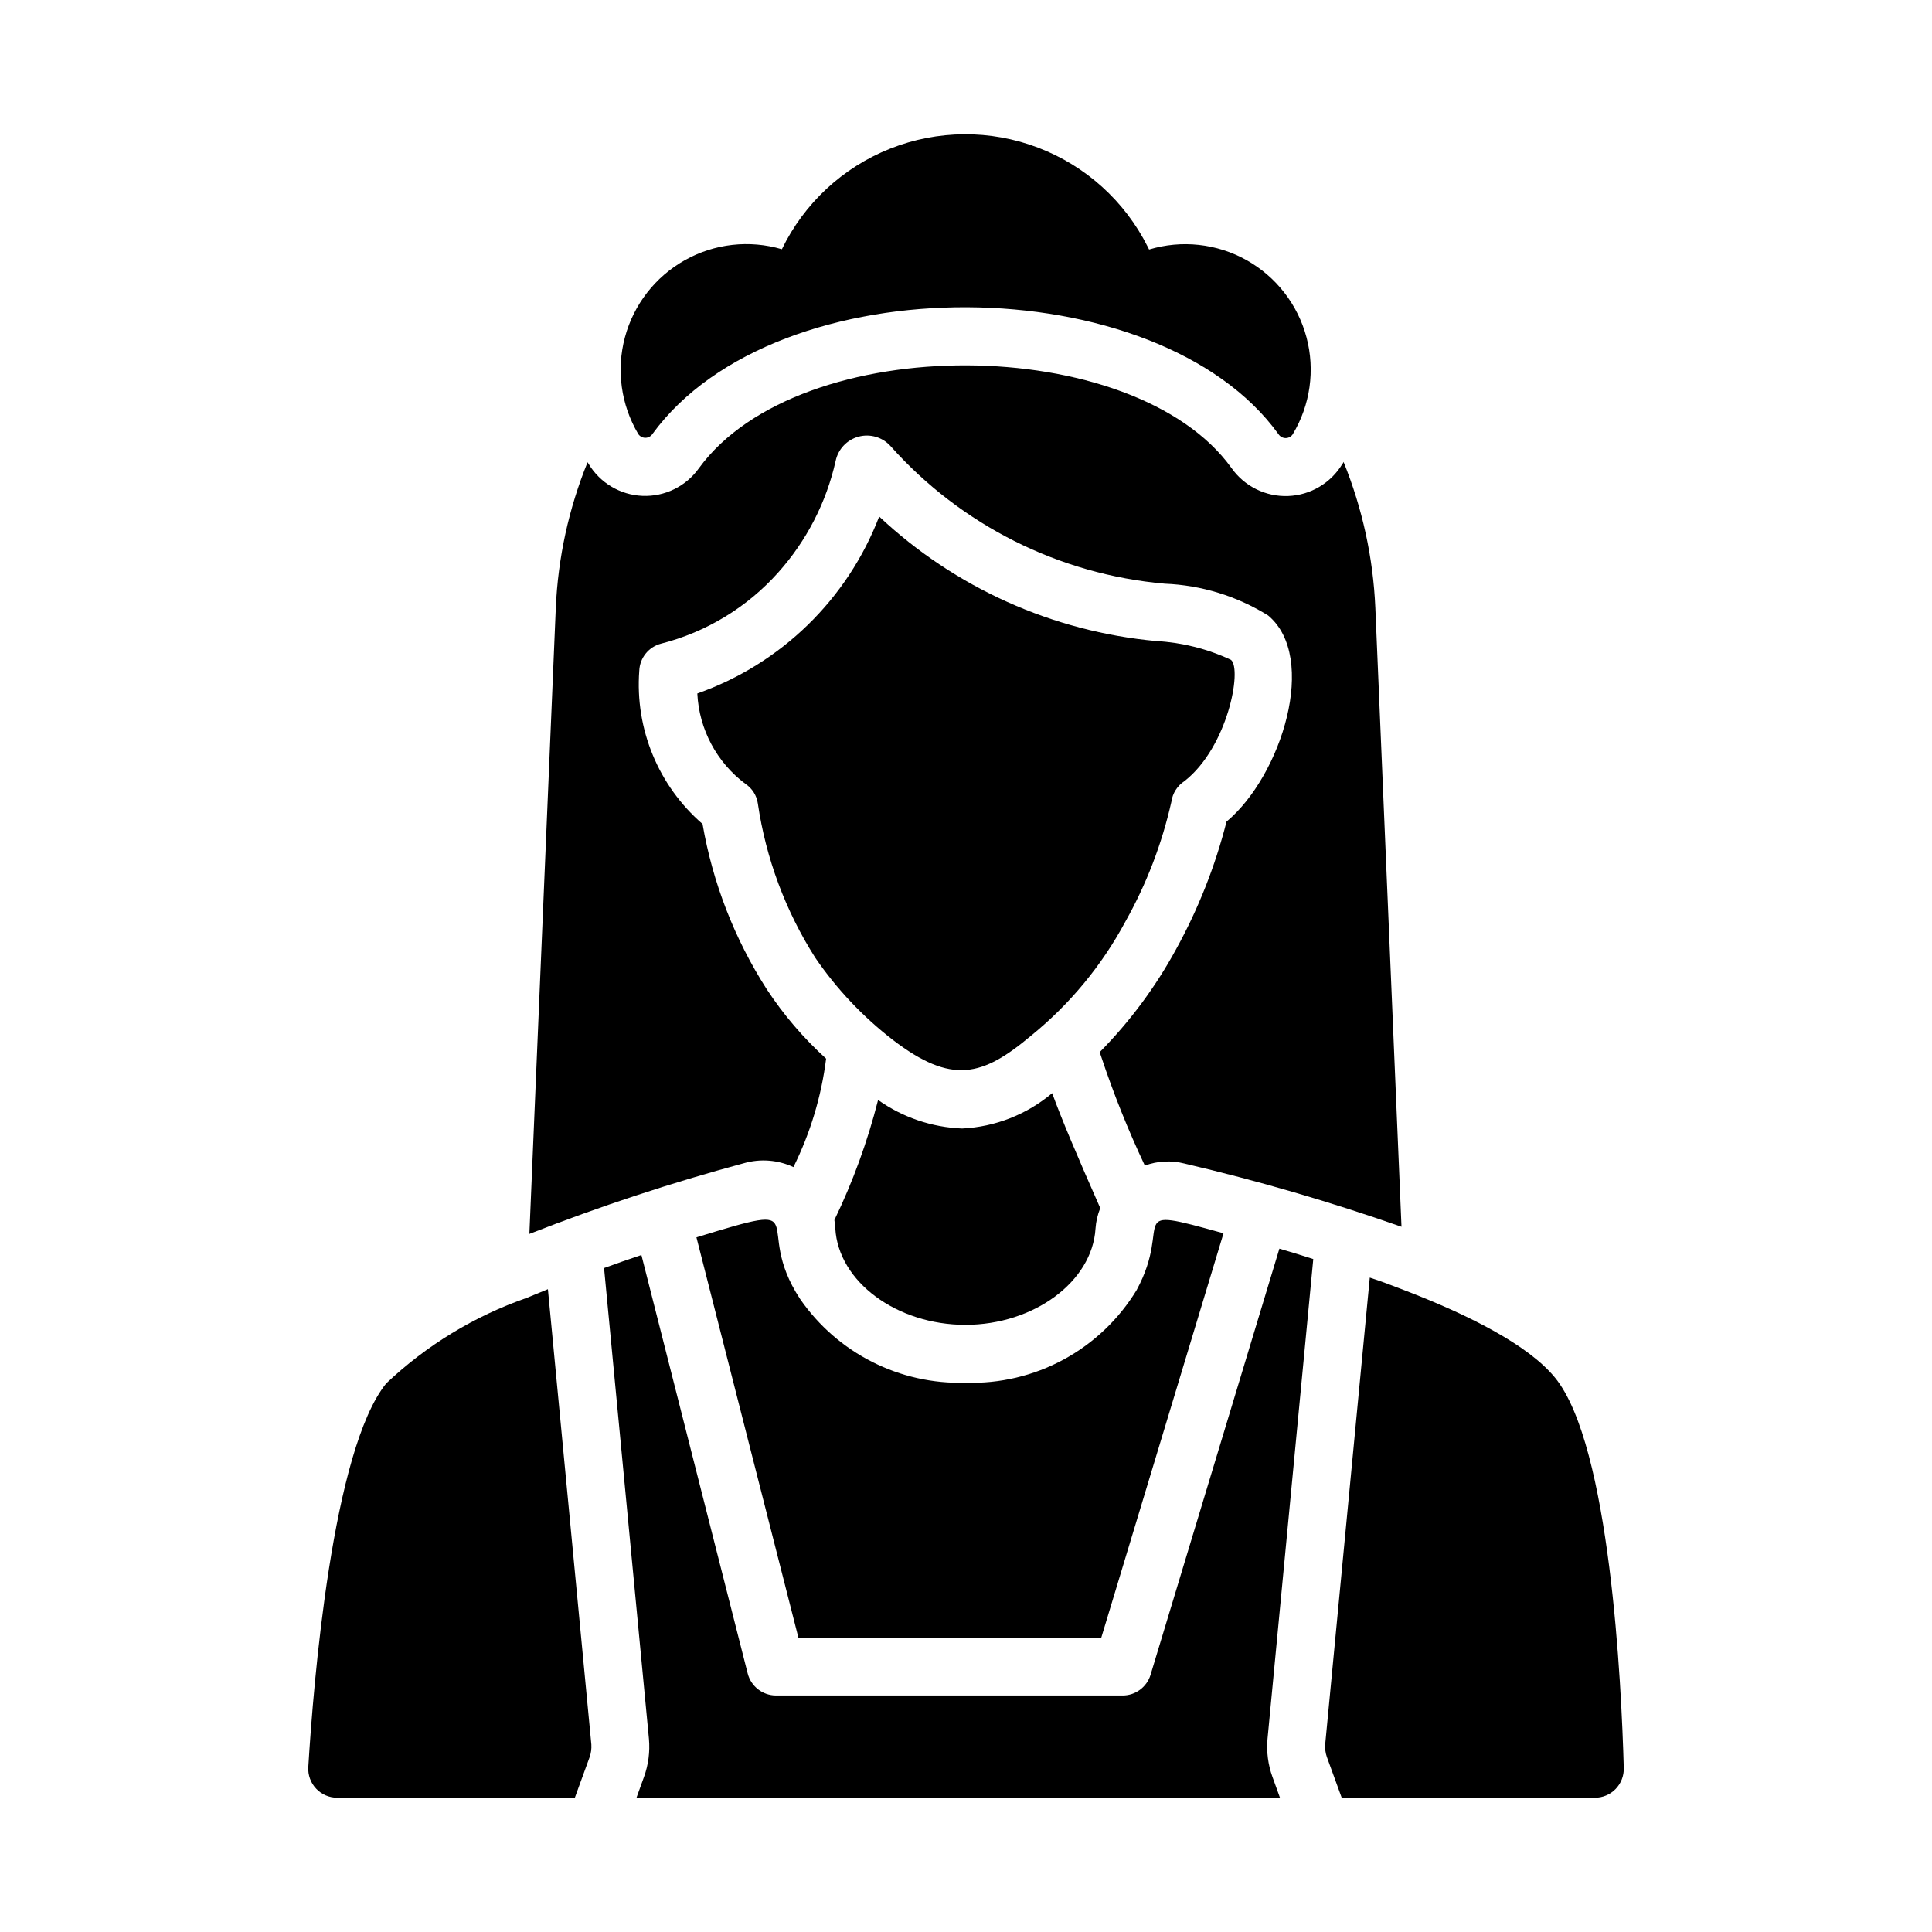
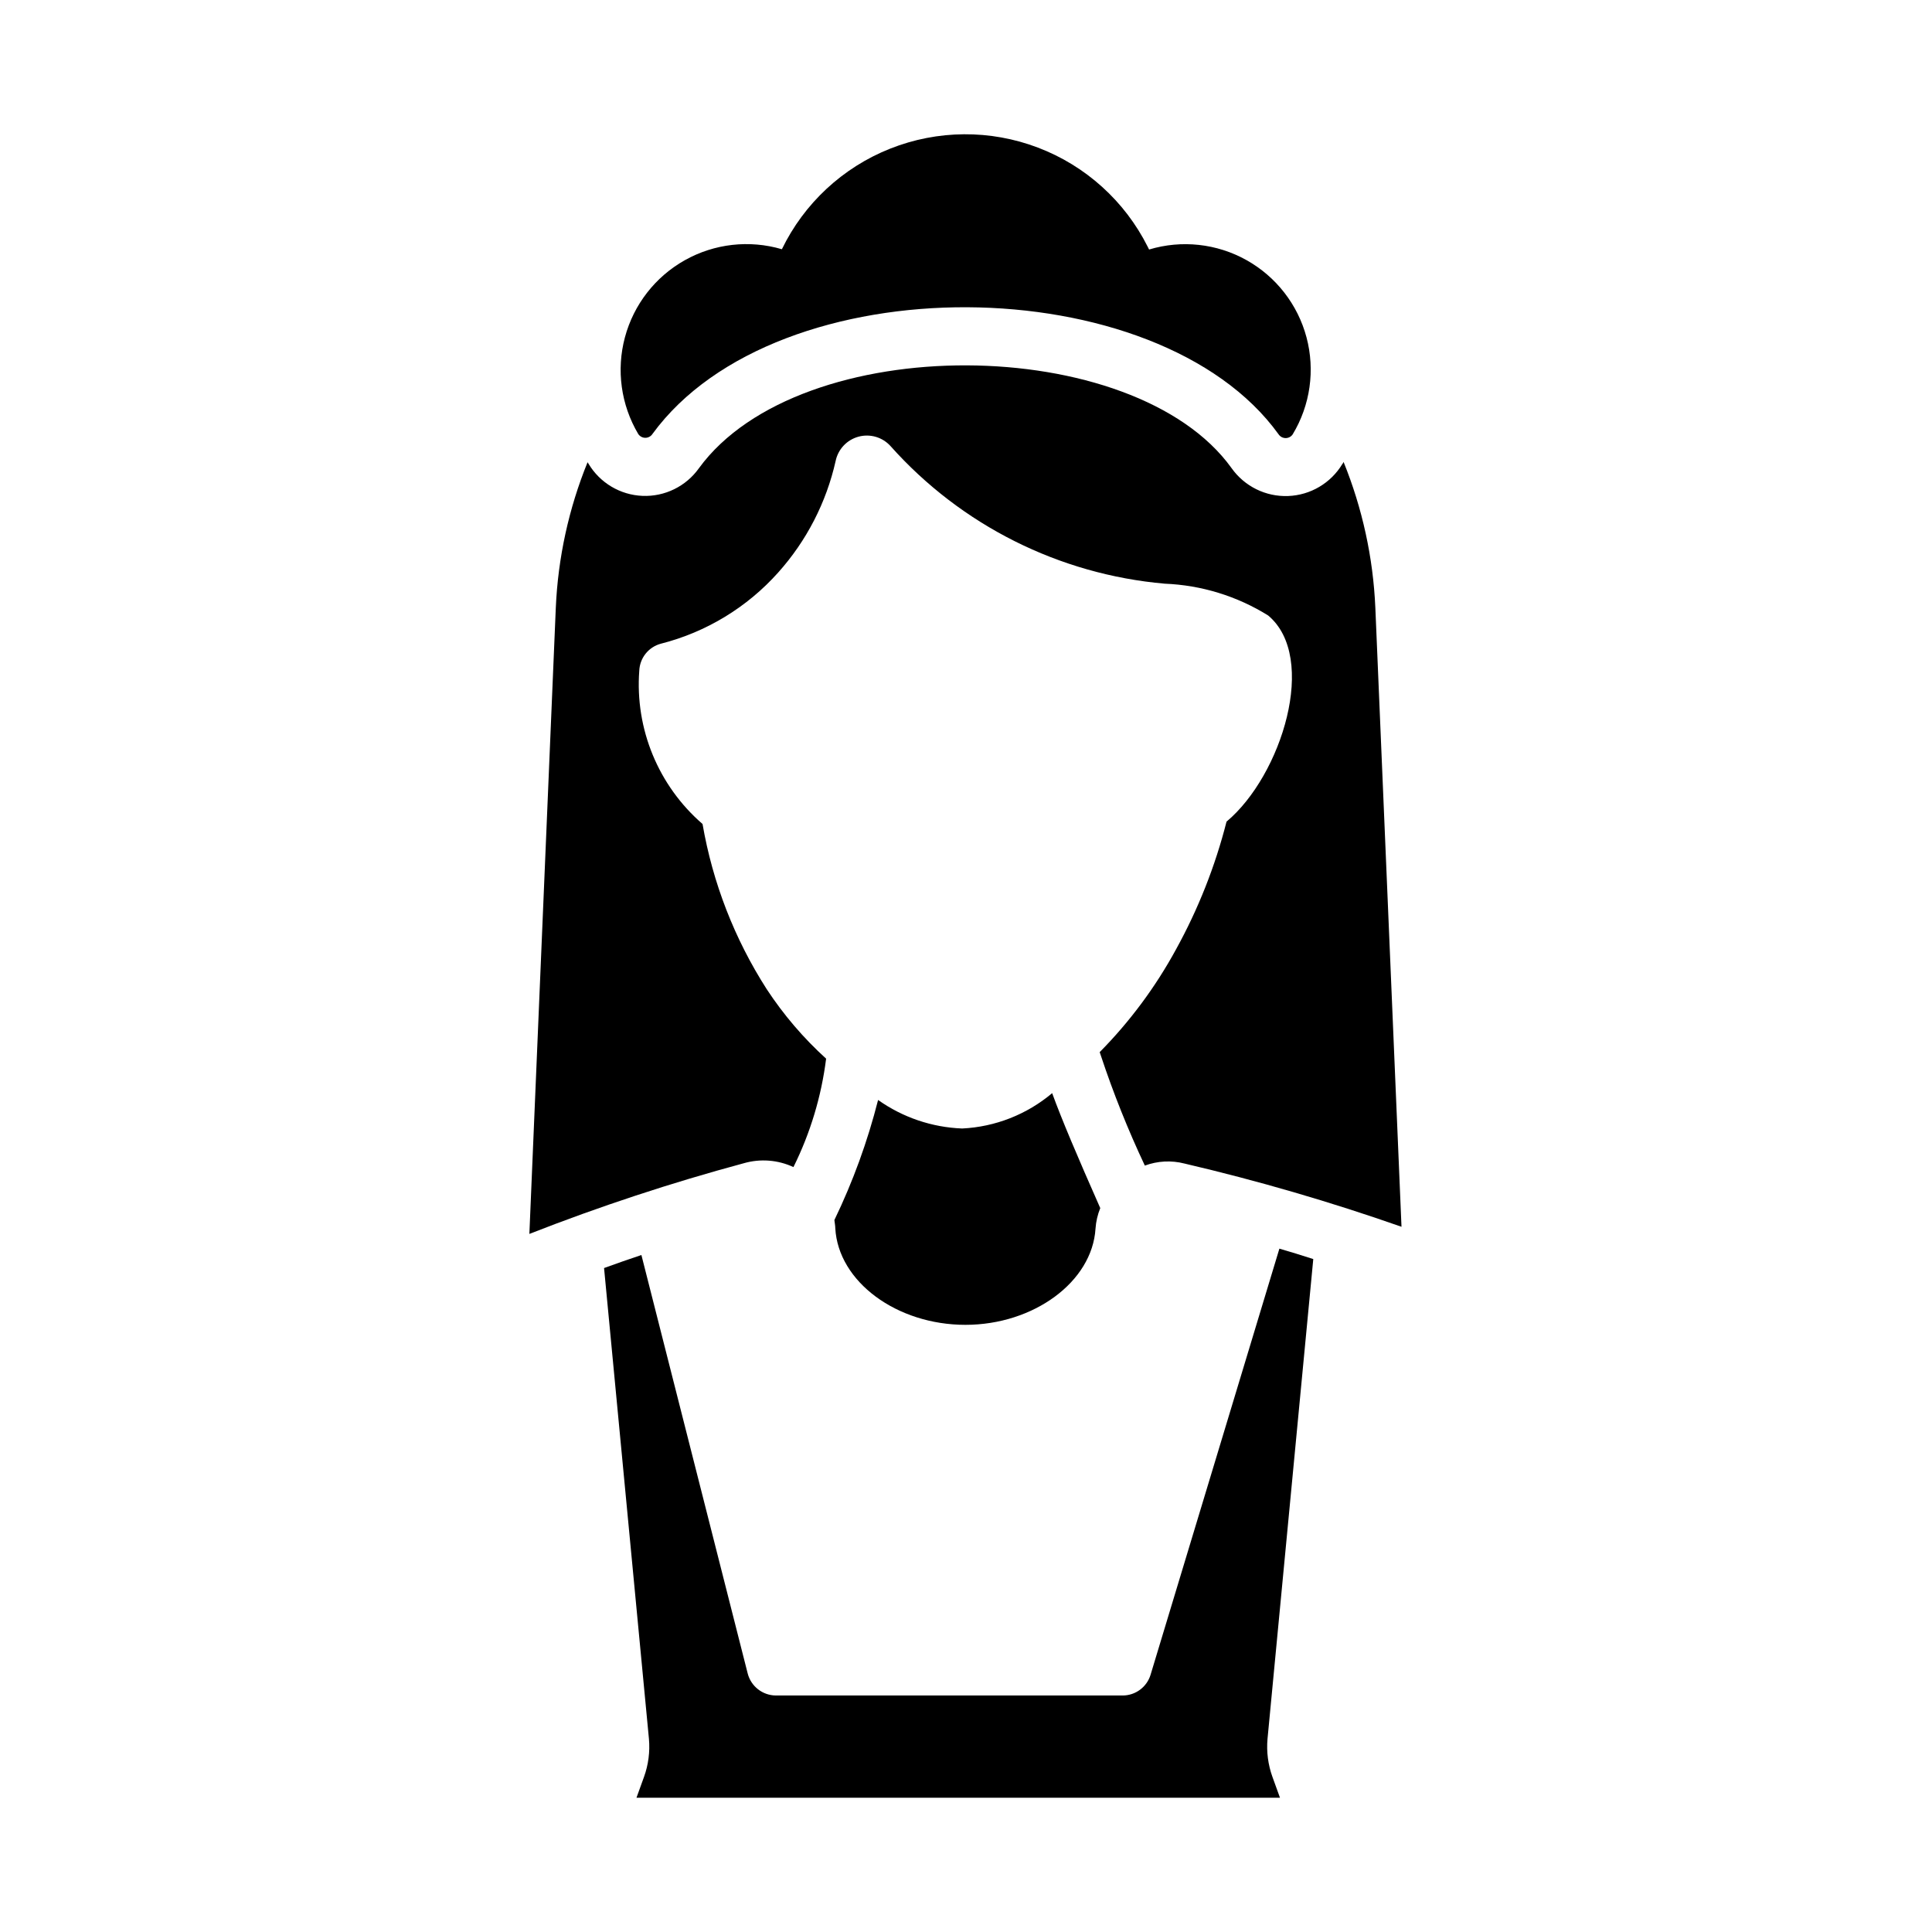
<svg xmlns="http://www.w3.org/2000/svg" fill="#000000" width="800px" height="800px" version="1.1" viewBox="144 144 512 512">
  <g>
    <path d="m508.48 305.06c-0.578-13.27-3.43-26.344-8.426-38.652-0.055 0.207-0.164 0.398-0.312 0.551-3.055 5.078-8.465 8.27-14.383 8.492-5.922 0.223-11.555-2.559-14.98-7.391-25.758-35.883-114.3-36.742-141.14 0-3.422 4.824-9.055 7.59-14.965 7.352-5.91-0.238-11.297-3.449-14.32-8.531-0.098-0.121-0.176-0.254-0.238-0.395-4.996 12.281-7.844 25.328-8.422 38.574l-7.004 165.94c18.586-7.281 37.559-13.539 56.836-18.734 4.359-1.254 9.027-0.891 13.145 1.023 4.481-9.023 7.406-18.738 8.66-28.734-6.008-5.449-11.297-11.641-15.746-18.418-8.535-13.309-14.316-28.191-17.004-43.77-11.703-10.125-17.922-25.191-16.766-40.621 0.137-3.391 2.465-6.297 5.746-7.164 12.016-3.059 22.844-9.637 31.094-18.891 7.5-8.383 12.73-18.547 15.195-29.52 0.645-3.125 2.992-5.617 6.07-6.449 3.078-0.832 6.363 0.141 8.492 2.512 18.691 20.961 44.68 33.996 72.66 36.449 9.707 0.387 19.145 3.289 27.395 8.422 13.301 11.113 3.621 42.371-11.02 54.633h-0.004c-3 11.805-7.5 23.18-13.383 33.848-5.434 9.98-12.242 19.152-20.23 27.238l0.316 0.945c3.297 9.934 7.188 19.656 11.648 29.125 3.356-1.242 7.008-1.434 10.473-0.551 19.469 4.551 38.676 10.148 57.543 16.766z" />
-     <path d="m355.58 577.97-27.016-106.06c32.684-10.027 14.344-3.637 27.477 16.348 9.906 14.34 26.398 22.688 43.82 22.18 9.059 0.293 18.035-1.824 26.004-6.141s14.648-10.672 19.355-18.418c9.898-18.297-4.125-22.582 23.023-15.043l-32.387 107.14z" />
-     <path d="m289.2 485.65 11.512 120.65v-0.004c0.078 1.148-0.078 2.297-0.461 3.379l-3.914 10.742h-62.973c-2.113 0.004-4.137-0.863-5.586-2.402-1.449-1.539-2.203-3.606-2.078-5.715 1.363-22.301 6.359-84.02 20.672-101.71h0.004c10.668-10.09 23.355-17.809 37.223-22.641 1.84-0.766 3.684-1.535 5.602-2.301z" />
    <path d="m481.21 614.89 1.996 5.523h-170.53l1.996-5.527v0.004c1.16-3.219 1.605-6.648 1.305-10.055l-11.895-124.79c3.375-1.227 6.676-2.379 9.898-3.453l28.168 110.9c0.875 3.402 3.926 5.797 7.441 5.832h91.945c3.383-0.012 6.367-2.219 7.367-5.449l34.152-112.97c2.914 0.844 5.91 1.766 8.98 2.762l-12.129 127.17c-0.301 3.406 0.145 6.836 1.305 10.055z" />
-     <path d="m566.64 620.41h-67.078l-3.914-10.746v0.004c-0.383-1.082-0.539-2.234-0.461-3.379l11.82-123.71c3.07 0.996 6.062 2.148 9.055 3.301 17.422 6.676 33.078 14.66 40.062 23.254 14.586 17.918 17.582 81.152 18.191 103.44 0.051 2.066-0.734 4.066-2.18 5.547-1.445 1.477-3.426 2.305-5.496 2.297z" />
    <path d="m486.59 259.09c-0.418 0.633-1.121 1.008-1.879 1.008-0.754 0-1.461-0.375-1.879-1.008-31.926-44.293-132.81-45.453-165.93-0.078v0.004c-0.418 0.629-1.125 1.008-1.883 1.008-0.754 0-1.461-0.379-1.879-1.008-4.582-7.723-5.852-16.965-3.527-25.633 2.324-8.672 8.051-16.039 15.883-20.43 7.828-4.391 17.098-5.438 25.711-2.902 5.894-12.16 16.133-21.672 28.695-26.656 12.559-4.984 26.531-5.086 39.164-0.277 12.629 4.805 23.004 14.168 29.07 26.242 0.152 0.23 0.23 0.539 0.383 0.77l0.004-0.004c8.621-2.598 17.926-1.59 25.789 2.797 7.863 4.391 13.613 11.781 15.926 20.484s0.996 17.973-3.652 25.684z" />
-     <path d="m457.96 350.96c-1.934 1.23-3.227 3.254-3.531 5.527-2.5 11.125-6.609 21.832-12.203 31.773-6.25 11.637-14.754 21.918-25.02 30.238-12.816 10.746-20.953 13.047-36.609 1.074h0.004c-7.957-6.144-14.898-13.5-20.57-21.797-7.879-12.391-13.055-26.305-15.195-40.828-0.301-2.133-1.504-4.031-3.301-5.223-7.602-5.684-12.273-14.461-12.738-23.941 22.16-7.816 39.777-24.957 48.195-46.895 20.121 18.879 45.973 30.492 73.449 33 6.859 0.379 13.582 2.074 19.801 4.992 2.961 2.574-0.887 23.082-12.281 32.078z" />
    <path d="m435.58 464.16c-0.703 1.73-1.129 3.566-1.258 5.43-0.867 14.09-16.375 25.504-34.48 25.504-18.184 0-33.691-11.414-34.48-25.586 0-0.629-0.156-1.418-0.234-2.125v-0.078 0.004c4.918-10.188 8.793-20.84 11.574-31.805 6.535 4.629 14.273 7.254 22.277 7.559 8.762-0.422 17.145-3.715 23.852-9.367 2.519 6.926 6.691 16.766 12.75 30.465z" />
  </g>
</svg>